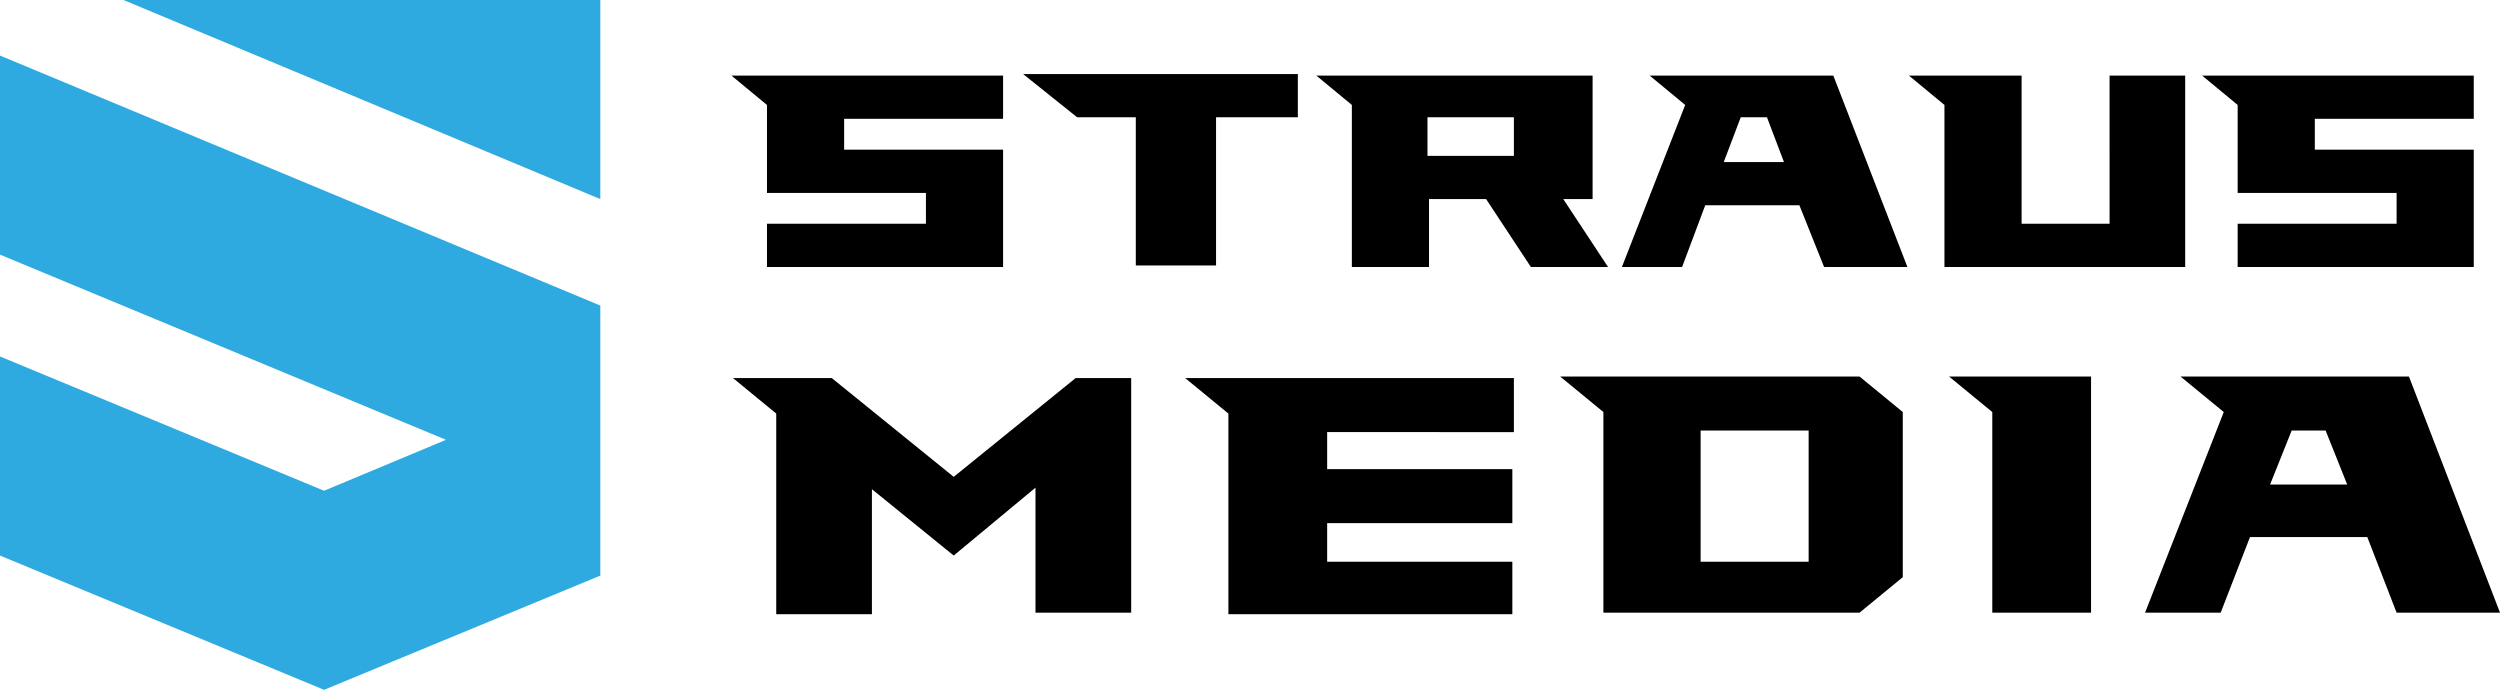
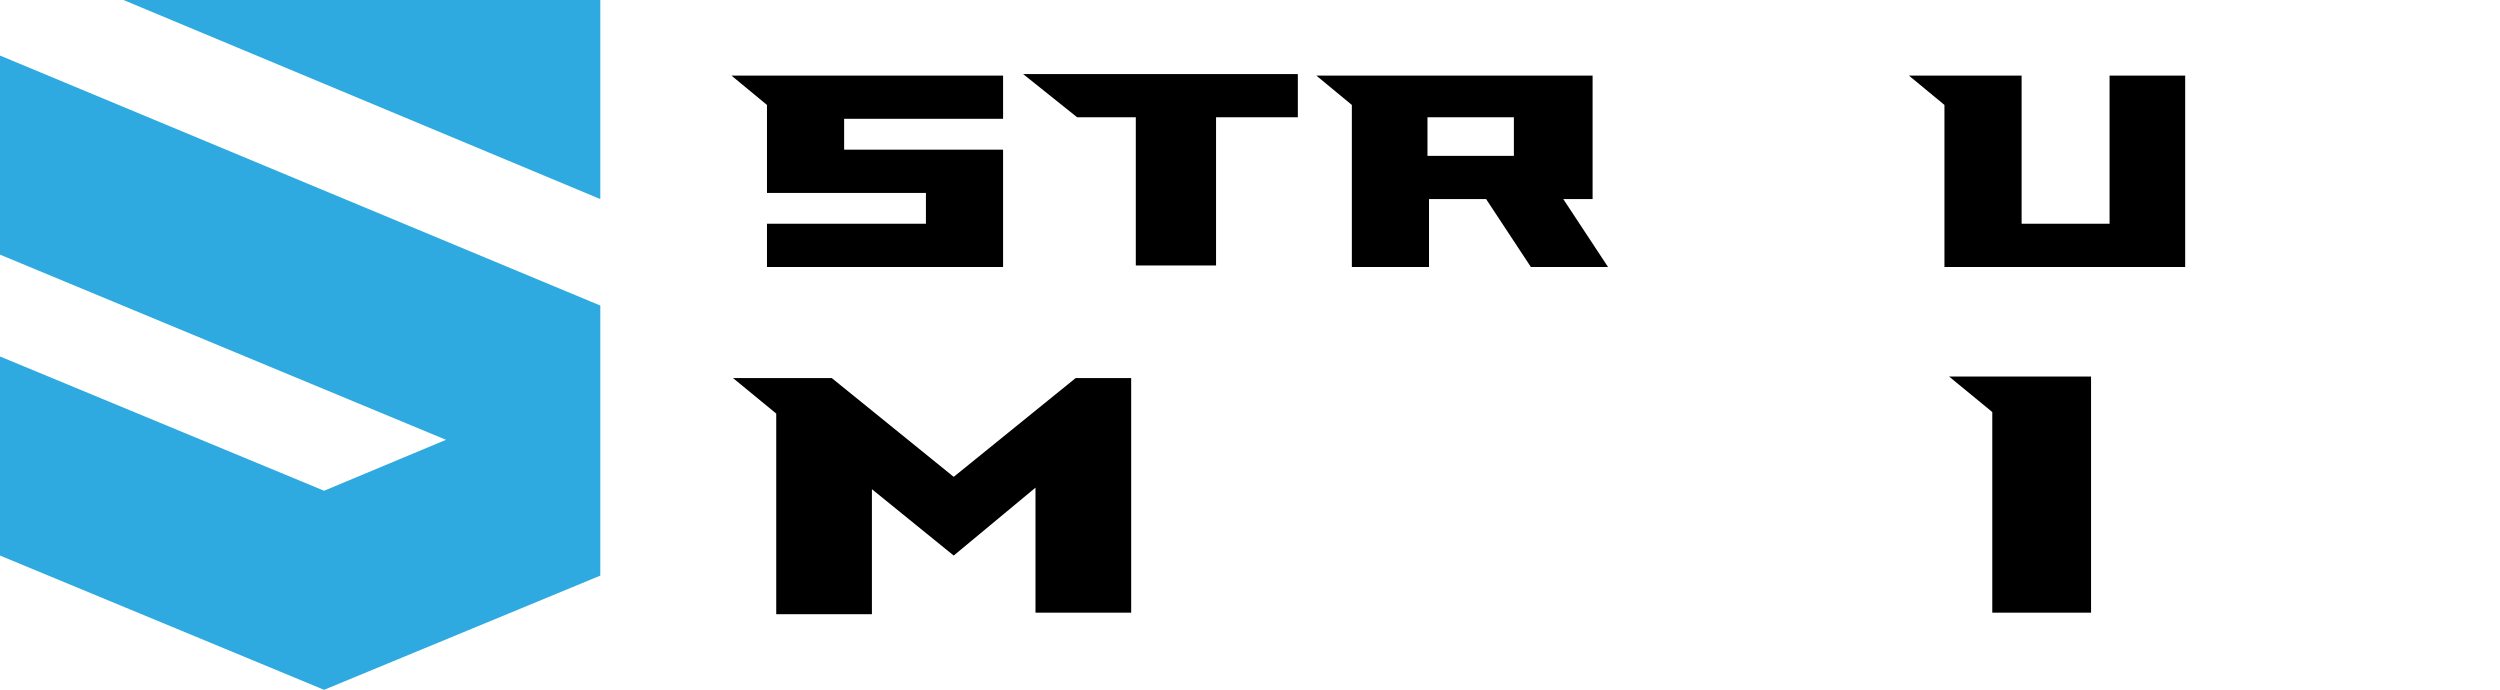
<svg xmlns="http://www.w3.org/2000/svg" version="1.1" id="Layer_1" x="0px" y="0px" width="162px" height="44.7px" viewBox="0 0 162 44.7" style="enable-background:new 0 0 162 44.7;" xml:space="preserve">
  <style type="text/css">
	.st0{fill-rule:evenodd;clip-rule:evenodd;fill:#2EAAE0;}
</style>
  <g>
    <g>
      <path d="M54.7,9.7H65v7.6H49.7v-2.8H60v-2H49.7V6.8l-2.3-1.9H65v2.8H54.7V9.7z" />
      <path d="M78.8,7.6v9.6h-5.2V7.6h-3.8l-3.5-2.8h17.8v2.8H78.8z" />
      <path d="M96.3,12.9h-3.7v4.4h-5V6.8l-2.3-1.9h17.9v8h-1.9l2.9,4.4h-5L96.3,12.9z M92.5,10.1h5.6V7.6h-5.6V10.1z" />
-       <path d="M118.8,4.9l4.8,12.4h-5.4l-1.6-4h-6.1l-1.5,4h-3.9l4.1-10.5l-2.3-1.9H118.8z M115.6,10.5l-1.1-2.9h-1.7l-1.1,2.9H115.6z" />
-       <path d="M141.6,4.9v12.4H126V6.8l-2.3-1.9h7.3v9.6h5.7V4.9H141.6z" />
-       <path d="M150,9.7h10.3v7.6H145v-2.8h10.3v-2H145V6.8l-2.3-1.9h17.6v2.8H150V9.7z" />
+       <path d="M141.6,4.9v12.4H126V6.8l-2.3-1.9h7.3v9.6h5.7V4.9H141.6" />
      <path d="M73.3,24.4v15.3h-6.2v-8.1L61.8,36l-5.3-4.3v8.1h-6.2v-13l-2.8-2.3h6.4l7.9,6.4l7.9-6.4H73.3z" />
-       <path d="M86,27.9v2.5h12v3.5H86v2.5h12v3.4H79.6v-13l-2.8-2.3h21.3v3.5H86z" />
-       <path d="M120.5,24.4l2.8,2.3v10.7l-2.8,2.3h-16.6v-13l-2.8-2.3H120.5z M117.2,27.9h-7v8.5h7V27.9z" />
      <path d="M135.5,24.4v15.3h-6.4v-13l-2.8-2.3H135.5z" />
-       <path d="M156.1,24.4l5.9,15.3h-6.7l-1.9-4.9h-7.6l-1.9,4.9H139l5.1-13l-2.8-2.3H156.1z M152.1,31.4l-1.4-3.5h-2.2l-1.4,3.5H152.1z    " />
    </g>
  </g>
  <path class="st0" d="M38.9,0H8l30.9,12.9V0z M21,31.8L0,23.1V36l21,8.7l17.9-7.4V19.8L0,3.6v12.9l28.9,12L21,31.8z" />
</svg>